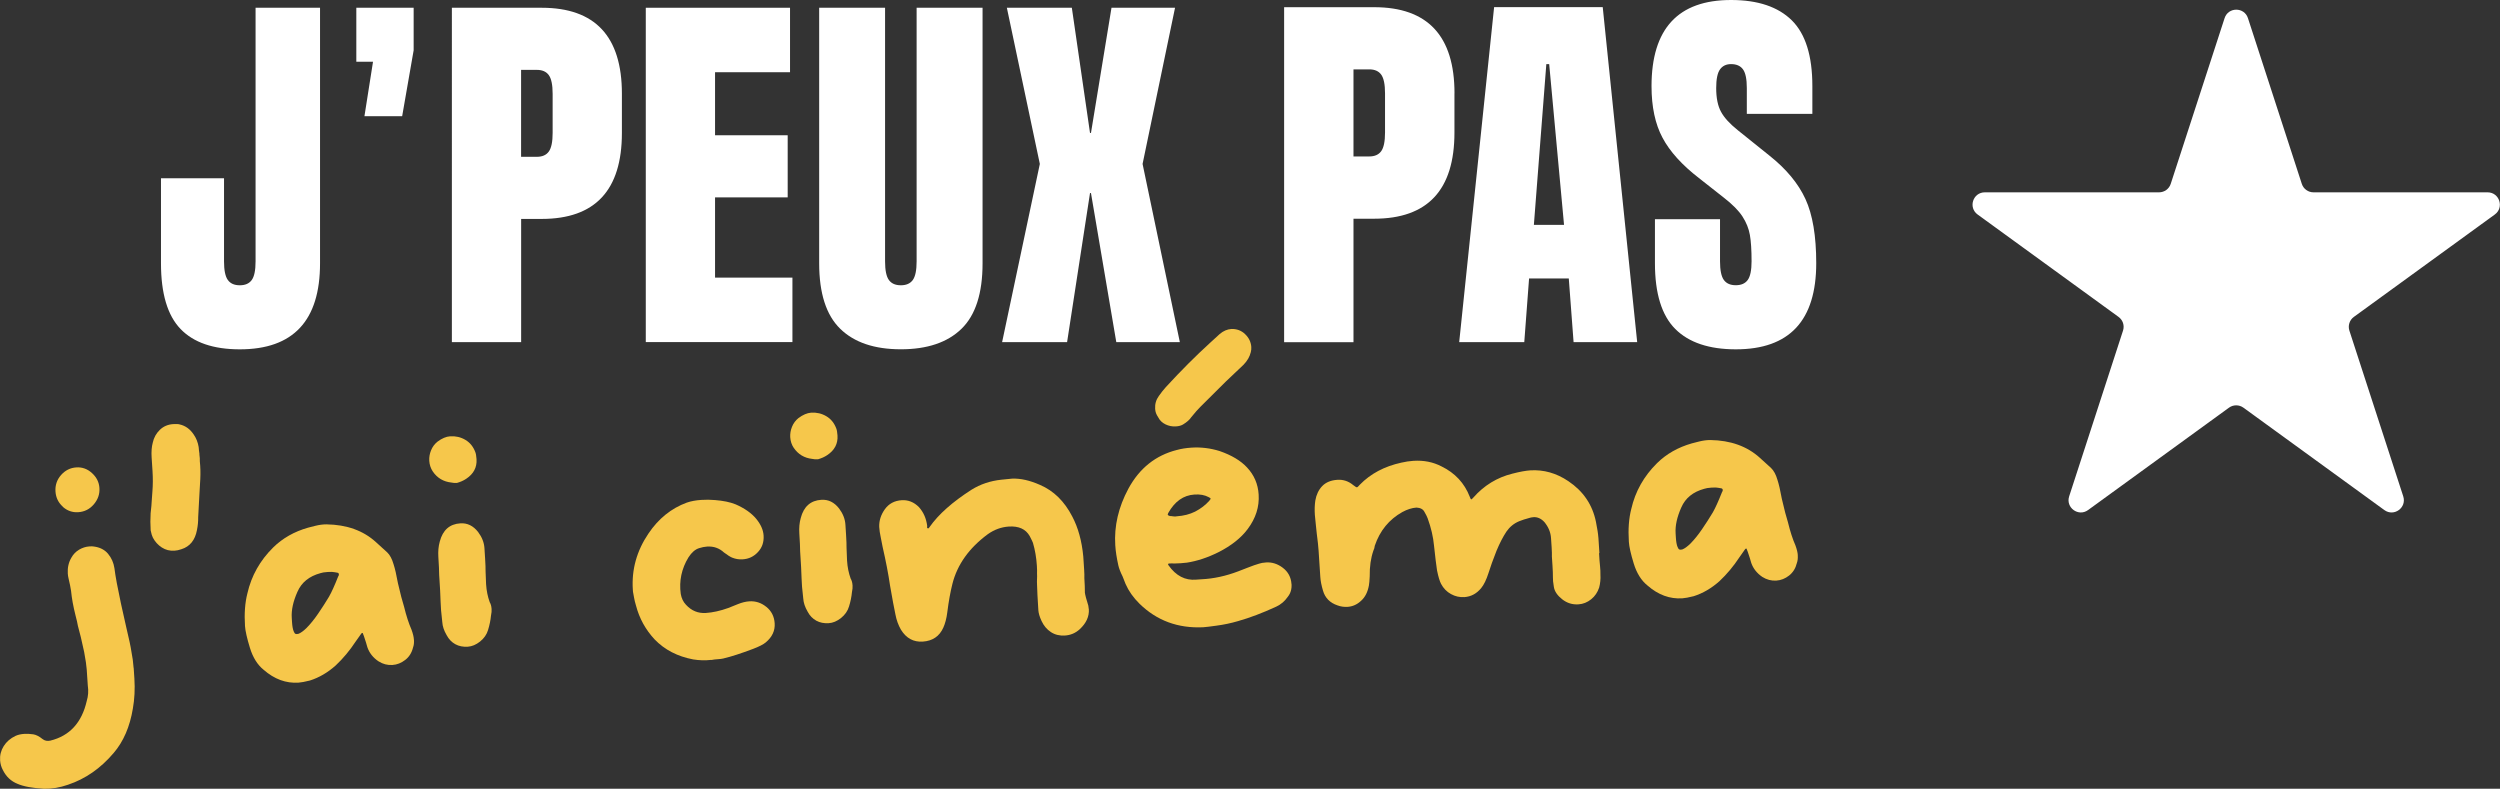
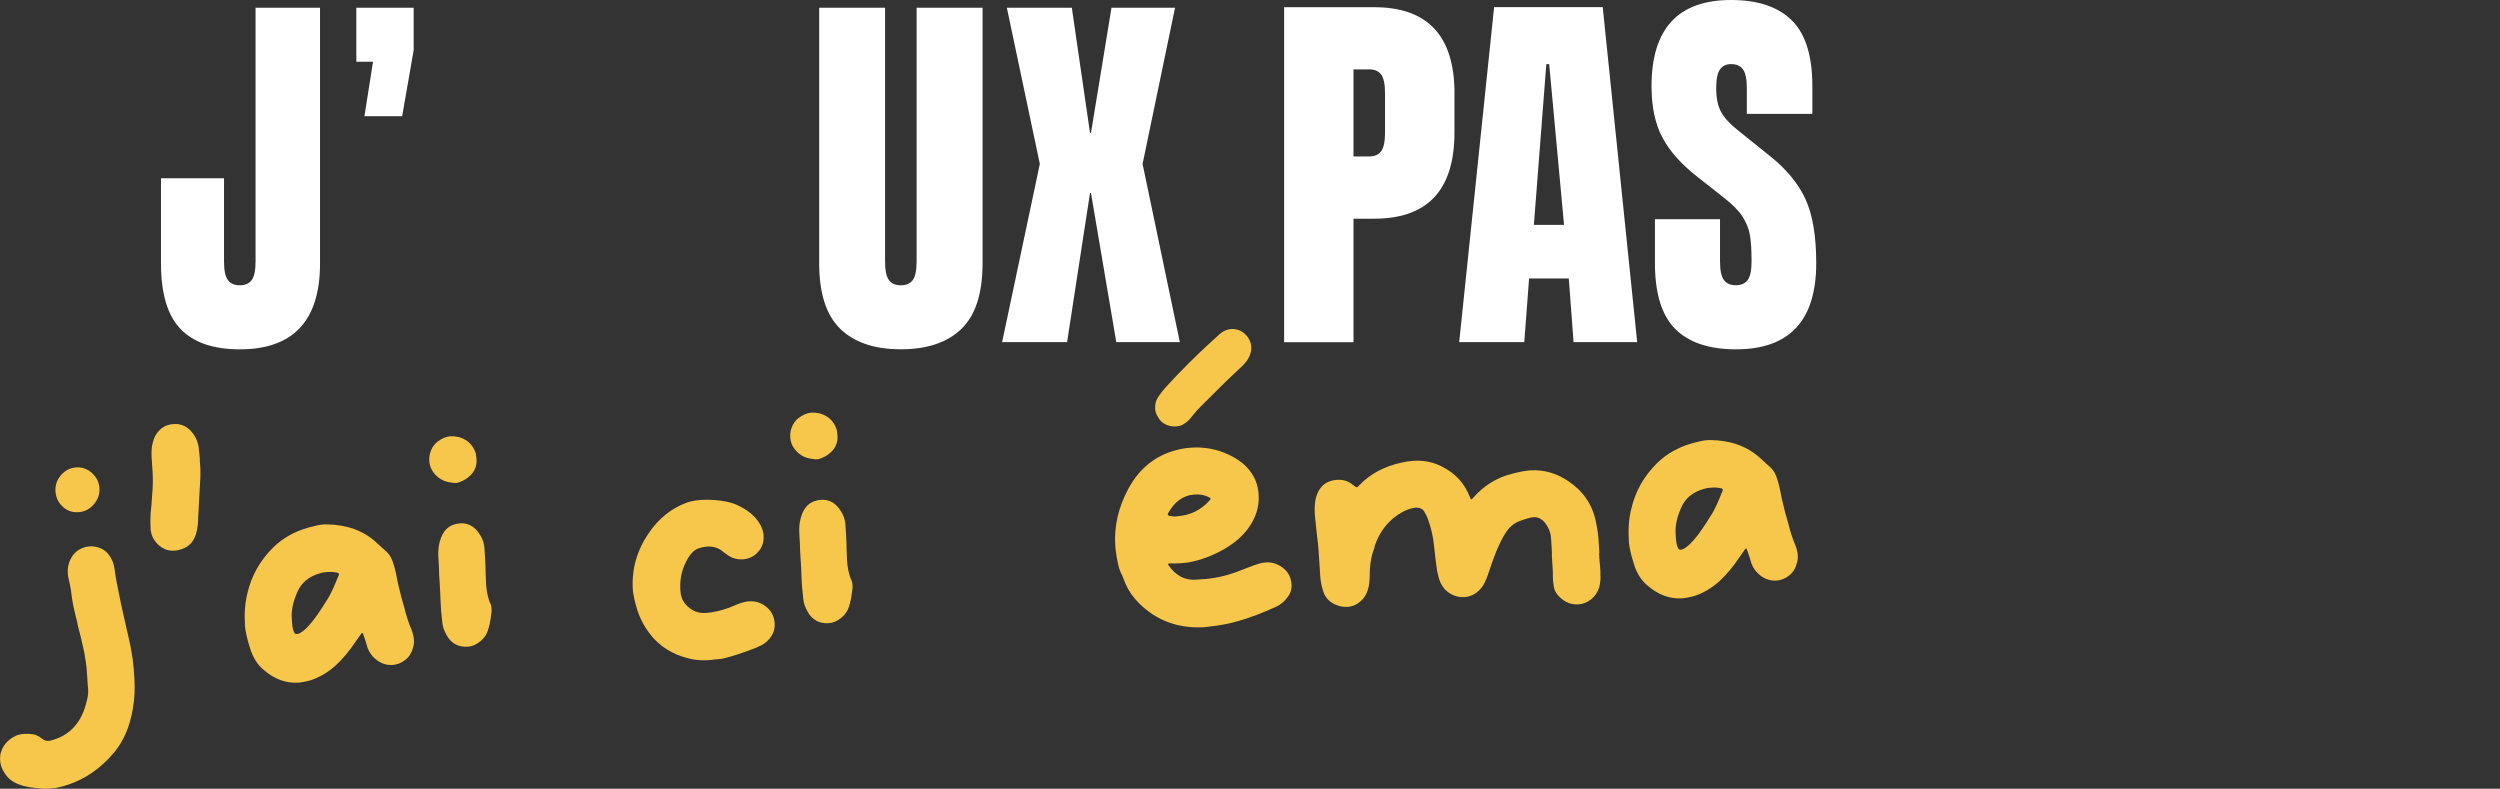
<svg xmlns="http://www.w3.org/2000/svg" id="logos-jaune-negatifs" viewBox="0 0 489.79 154.53">
  <rect x="0" y="0" width="489.79" height="154.53" fill="#333333" stroke="none" />
  <defs>
    <style>
      .cls-1 {
        fill: #f6c74b;
      }

      .cls-2 {
        fill: #fff;
      }
    </style>
  </defs>
  <g>
    <g>
      <path class="cls-2" d="M50.07,1.52h12.63v50.07c0,11.23-5.24,16.85-15.72,16.85-5.18,0-9.05-1.33-11.6-3.98-2.56-2.65-3.84-6.94-3.84-12.87v-16.66h12.35v16.28c0,1.75.25,2.96.75,3.65.5.69,1.28,1.03,2.34,1.03s1.84-.34,2.34-1.03c.5-.69.75-1.9.75-3.65V1.52Z" />
      <path class="cls-2" d="M73.09,12.1h-3.28V1.52h11.23v8.33l-2.25,12.91h-7.39l1.68-10.67Z" />
-       <path class="cls-2" d="M121.84,18.37v7.67c0,11.23-5.24,16.85-15.72,16.85h-4.02v24.14h-13.57V1.52h17.59c10.48,0,15.72,5.62,15.72,16.85ZM108.27,18.37c0-1.75-.25-2.96-.75-3.65-.5-.69-1.28-1.03-2.34-1.03h-3.09v17.03h3.09c1.06,0,1.84-.34,2.34-1.03.5-.69.75-1.9.75-3.65v-7.67Z" />
-       <path class="cls-2" d="M140.09,38.67v15.72h15.16v12.63h-28.73V1.52h28.26v12.63h-14.69v12.35h14.23v12.17h-14.23Z" />
      <path class="cls-2" d="M179.59,1.52h12.91v50.07c0,5.86-1.37,10.14-4.12,12.82-2.75,2.68-6.71,4.02-11.89,4.02s-9.14-1.34-11.88-4.02c-2.75-2.68-4.12-6.96-4.12-12.82V1.52h12.91v49.69c0,1.75.25,2.96.75,3.65.5.69,1.28,1.03,2.34,1.03s1.84-.34,2.34-1.03c.5-.69.75-1.9.75-3.65V1.52Z" />
      <path class="cls-2" d="M213.74,26.04l4.02-24.52h12.45l-6.36,30.6,7.3,34.91h-12.45l-4.96-29.2h-.19l-4.49,29.2h-12.73l7.39-34.91-6.46-30.6h12.73l3.56,24.52h.19Z" />
    </g>
    <g>
      <path class="cls-2" d="M284.95,18.28v7.69c0,11.25-5.25,16.88-15.75,16.88h-4.03v24.19h-13.59V1.41h17.63c10.5,0,15.75,5.63,15.75,16.88ZM271.35,18.28c0-1.75-.25-2.97-.75-3.66-.5-.69-1.28-1.03-2.34-1.03h-3.09v17.06h3.09c1.06,0,1.84-.34,2.34-1.03.5-.69.75-1.91.75-3.66v-7.69Z" />
      <path class="cls-2" d="M320.76,67.03h-12.47l-.94-12.47h-7.78l-.94,12.47h-12.75l6.84-65.63h21.28l6.75,65.63ZM306.42,44.06l-2.91-31.5h-.56l-2.44,31.5h5.91Z" />
      <path class="cls-2" d="M355.07,22.31h-12.84v-5.06c0-1.75-.25-2.97-.75-3.66-.5-.69-1.28-1.03-2.34-1.03-.94,0-1.66.34-2.16,1.03-.5.69-.75,1.91-.75,3.66,0,1.94.31,3.48.94,4.64.62,1.16,1.72,2.36,3.28,3.61l6.19,4.97c3.31,2.62,5.67,5.47,7.08,8.53,1.41,3.06,2.11,7.25,2.11,12.56,0,11.25-5.25,16.88-15.75,16.88-5.25,0-9.2-1.33-11.86-3.98-2.66-2.66-3.99-6.95-3.99-12.89v-8.63h12.75v8.25c0,1.75.25,2.97.75,3.66.5.69,1.28,1.03,2.34,1.03s1.84-.34,2.34-1.03c.5-.69.75-1.91.75-3.66,0-2.19-.11-3.9-.33-5.16-.22-1.25-.7-2.45-1.45-3.61-.75-1.16-1.97-2.39-3.66-3.7l-4.88-3.84c-3.31-2.56-5.69-5.19-7.12-7.88-1.44-2.69-2.16-6.06-2.16-10.13C323.57,5.63,328.76,0,339.14,0,344.39,0,348.35,1.33,351.04,3.98c2.69,2.66,4.03,6.95,4.03,12.89v5.44Z" />
    </g>
  </g>
  <g>
    <path class="cls-1" d="M26.19,130.84c.07,1.1.12,1.8.14,2.12.13,2.05.03,4.01-.3,5.86-.59,3.57-1.85,6.47-3.76,8.7-2.55,3.01-5.53,5.08-8.94,6.22-1.61.56-3.18.83-4.69.79-2.3-.13-4.04-.45-5.22-.97-1.27-.51-2.22-1.41-2.86-2.7-.31-.58-.49-1.2-.54-1.89-.07-1,.17-1.94.71-2.8s1.32-1.53,2.34-2.01c.49-.22,1.06-.34,1.69-.38.55-.04,1.15,0,1.79.09.56.1,1.15.41,1.78.92.43.34.95.44,1.53.31,3.79-.93,6.16-3.52,7.13-7.75.3-.98.37-2,.21-3.04l-.21-3.15c-.05-.73-.21-1.87-.5-3.41-.46-2.17-.87-3.88-1.23-5.14-.08-.5-.24-1.2-.48-2.1-.43-1.71-.72-3.3-.86-4.76-.09-.59-.25-1.43-.51-2.51-.06-.22-.1-.52-.13-.89-.07-1.14.16-2.16.69-3.07.37-.67.87-1.19,1.51-1.58.64-.38,1.32-.6,2.05-.65.37-.02.64-.02.83.02,1.2.15,2.14.63,2.81,1.43.67.81,1.09,1.75,1.25,2.84.19,1.55.62,3.86,1.28,6.93l1.06,4.74c.5,2.07.84,3.66,1,4.75.2.95.33,1.97.41,3.07ZM12.3,99.26c-.88-.79-1.35-1.78-1.43-2.96-.08-1.23.28-2.31,1.09-3.23.81-.92,1.81-1.42,3-1.5,1.14-.07,2.16.29,3.06,1.11s1.39,1.79,1.46,2.93c.08,1.19-.29,2.25-1.1,3.2-.81.95-1.83,1.46-3.06,1.54-1.14.07-2.15-.28-3.03-1.07Z" />
    <path class="cls-1" d="M39.06,88.99c.08.57.11,1.04.09,1.4.12,1.09.15,2.25.09,3.47-.06,1.22-.1,1.97-.13,2.24l-.28,5.17c.01.87-.07,1.72-.24,2.56-.37,2-1.39,3.25-3.05,3.77-.49.17-.95.27-1.36.29-.91.06-1.74-.15-2.48-.63-.74-.48-1.32-1.12-1.74-1.91-.15-.27-.3-.74-.44-1.42-.07-1.14-.08-2.26-.01-3.37.06-.42.11-.9.15-1.45.03-.55.06-.99.09-1.31l.11-1.52c.1-1.24.11-2.57.02-3.99-.09-1.41-.15-2.28-.17-2.6-.08-1.18,0-2.17.22-2.97.21-.98.67-1.81,1.38-2.5.71-.69,1.59-1.07,2.64-1.13.55-.03.96-.02,1.24.06,1.12.25,2.03.9,2.74,1.95.5.7.83,1.53.99,2.48.02.37.08.83.16,1.4Z" />
    <path class="cls-1" d="M81.1,125.33c.04.59-.02,1.1-.18,1.53-.25,1.02-.76,1.84-1.53,2.43-.77.6-1.6.93-2.51.99-.96.06-1.87-.17-2.73-.72-1.06-.71-1.78-1.63-2.17-2.74-.13-.5-.36-1.24-.69-2.22l-.16-.4c0-.14-.06-.2-.15-.2-.09,0-.18.08-.26.22l-1.07,1.51c-1.13,1.72-2.42,3.27-3.89,4.65-1.56,1.39-3.24,2.37-5.03,2.94-.99.25-1.74.39-2.24.42-2.46.16-4.74-.68-6.83-2.51-1.21-.97-2.11-2.41-2.69-4.29-.58-1.89-.9-3.31-.97-4.27-.16-2.46,0-4.6.47-6.42.78-3.44,2.47-6.44,5.05-8.99,1.85-1.82,4.13-3.11,6.83-3.88.22-.06.71-.19,1.45-.37.74-.18,1.46-.28,2.15-.28,3.99.06,7.23,1.22,9.71,3.49l2.19,1.99c.54.51.95,1.29,1.25,2.32.28.85.57,2.09.86,3.72l.66,2.71.54,1.89c.44,1.8.93,3.31,1.46,4.51.28.76.44,1.42.47,1.96ZM66.15,112.21l-.56-.1c-.28-.07-.74-.09-1.38-.05-.64.04-1.12.12-1.43.23-2.21.6-3.71,1.82-4.51,3.66-.84,1.89-1.21,3.58-1.11,5.09l.05.82c.05.82.16,1.43.33,1.83.11.27.22.43.34.49.12.06.31.06.58,0,.45-.17.97-.54,1.58-1.13.77-.78,1.54-1.73,2.29-2.83.75-1.1,1.46-2.2,2.12-3.3.49-.86,1.1-2.18,1.8-3.97l.12-.22c.07-.28,0-.46-.24-.53Z" />
    <path class="cls-1" d="M84.79,92.37c-.41-.62-.64-1.31-.69-2.09-.04-.68.07-1.37.35-2.05.27-.68.7-1.25,1.26-1.7.87-.65,1.7-1,2.47-1.05,1.1-.07,2.09.16,3,.7.91.54,1.55,1.34,1.95,2.42.11.27.18.72.23,1.36.1,1.6-.57,2.88-2.02,3.84-.53.36-1.13.62-1.8.81h-.2c-.23.03-.53,0-.9-.07-1.57-.17-2.78-.89-3.65-2.17ZM96.31,119.25c.03.41-.01.87-.12,1.38-.08.88-.27,1.8-.57,2.79-.26.89-.79,1.64-1.57,2.27-.78.62-1.59.96-2.41,1.01-.91.06-1.73-.1-2.44-.49-.71-.39-1.28-.98-1.7-1.78-.52-.88-.8-1.73-.85-2.56-.21-1.77-.32-3.1-.33-3.97-.03-1.19-.12-2.95-.28-5.27,0-.78-.06-1.94-.16-3.5-.07-1.1.02-2.11.28-3.04.59-2.24,1.93-3.43,4.03-3.56,1.37-.09,2.53.48,3.48,1.7.75,1,1.17,2.05,1.24,3.15l.13,2.05c.07,1.1.1,1.92.09,2.47l.1,2.54c.08,1.28.32,2.45.71,3.53.21.35.33.78.36,1.28Z" />
    <path class="cls-1" d="M150.15,118.9c.99.81,1.53,1.87,1.62,3.2.1,1.46-.49,2.71-1.75,3.76-.48.4-1.3.82-2.46,1.26-2.33.88-4.28,1.52-5.86,1.89-.23.06-.59.11-1.09.14-.5.03-.89.08-1.16.14h-.21c-1.09.13-2.24.09-3.44-.1-3.06-.58-5.58-1.88-7.54-3.91-1.77-1.9-3-4.11-3.66-6.64-.18-.58-.3-1.1-.38-1.56-.08-.45-.15-.84-.21-1.15l-.03-.41c-.26-3.92.76-7.59,3.06-10.99,1.96-2.92,4.47-4.94,7.51-6.06.81-.28,1.76-.46,2.85-.53.91-.06,1.81-.05,2.68.03,1.61.13,2.96.4,4.04.84,1.74.76,3.09,1.7,4.03,2.83.9,1.09,1.38,2.18,1.45,3.28.08,1.28-.28,2.35-1.1,3.23-.81.88-1.81,1.36-3,1.43-.73.05-1.42-.07-2.08-.34-.38-.16-.9-.49-1.58-1-.93-.86-2.03-1.24-3.31-1.16-.5.03-1.02.14-1.56.31-.76.23-1.46.83-2.08,1.79-1.37,2.24-1.87,4.64-1.52,7.18.15.86.49,1.57,1.03,2.13,1.08,1.17,2.38,1.7,3.89,1.6,1.37-.09,2.84-.42,4.4-.98.4-.16,1.02-.41,1.84-.74s1.58-.52,2.27-.56c1.23-.08,2.34.28,3.34,1.09Z" />
    <path class="cls-1" d="M155.51,87.75c-.41-.61-.64-1.31-.69-2.09-.04-.68.07-1.37.35-2.05.27-.68.7-1.25,1.26-1.7.87-.65,1.7-1,2.47-1.06,1.1-.07,2.09.16,3,.7.91.54,1.55,1.34,1.95,2.42.11.27.18.72.23,1.36.1,1.6-.57,2.88-2.02,3.84-.53.36-1.13.62-1.8.81h-.2c-.23.03-.53,0-.9-.07-1.57-.17-2.78-.89-3.65-2.17ZM167.03,114.64c.03.41-.01.87-.12,1.38-.08.88-.27,1.81-.57,2.79-.26.89-.79,1.64-1.57,2.27-.78.62-1.59.96-2.41,1.01-.91.06-1.73-.1-2.44-.49-.71-.39-1.28-.98-1.7-1.78-.51-.88-.8-1.73-.85-2.56-.21-1.77-.32-3.1-.33-3.97-.03-1.19-.12-2.95-.28-5.27,0-.78-.06-1.94-.16-3.5-.07-1.1.02-2.11.28-3.04.59-2.24,1.93-3.43,4.03-3.56,1.37-.09,2.53.48,3.48,1.7.75,1,1.17,2.05,1.24,3.15l.13,2.05c.07,1.1.1,1.92.09,2.47l.1,2.54c.08,1.28.32,2.45.71,3.53.21.35.33.78.36,1.28Z" />
-     <path class="cls-1" d="M213.32,119.32c.1,1.46-.51,2.78-1.8,3.97-.82.74-1.78,1.15-2.88,1.22-1.05.07-1.97-.16-2.76-.68-.79-.52-1.4-1.25-1.83-2.18-.37-.8-.58-1.5-.62-2.09-.15-2.24-.23-3.93-.26-5.07-.02-.37-.02-.72,0-1.07.02-.34.02-.7,0-1.07.02-.37.01-.87-.03-1.51-.1-1.6-.36-3.09-.77-4.49-.06-.18-.27-.62-.64-1.33-.78-1.37-2.15-1.99-4.11-1.86-1.46.1-2.83.6-4.1,1.5-3.67,2.71-5.98,5.96-6.93,9.73-.4,1.59-.74,3.46-1.01,5.63-.15,1.16-.41,2.14-.77,2.94-.76,1.7-2.1,2.61-4.02,2.74-1.83.12-3.25-.66-4.28-2.33-.51-.88-.88-1.89-1.09-3.02-.26-1.22-.61-3.1-1.05-5.64-.33-2.27-.82-4.8-1.46-7.6-.08-.45-.2-1.06-.36-1.83-.16-.77-.27-1.45-.3-2.04-.04-1.24.33-2.39,1.11-3.48.78-1.08,1.87-1.67,3.29-1.76,1.28-.08,2.41.37,3.39,1.36.89,1,1.43,2.22,1.61,3.68,0,.05,0,.13-.02.24-.02.12.02.19.12.23s.17.01.24-.08c.06-.1.11-.17.16-.22,1.72-2.45,4.45-4.87,8.19-7.27,1.72-1.07,3.67-1.73,5.85-1.96l2.12-.21c1.65-.06,3.46.35,5.44,1.23,2.69,1.15,4.79,3.22,6.32,6.19,1.15,2.17,1.87,4.78,2.16,7.83l.17,2.6c.04.68.06,1.23.04,1.65.07,1.14.11,2.01.1,2.61v.21c.03.23.1.57.22,1.02l.26.88c.17.45.26.9.29,1.36Z" />
    <path class="cls-1" d="M253.03,114.4c.07,1-.18,1.84-.73,2.52-.59.86-1.35,1.51-2.28,1.94-2.67,1.23-5.15,2.17-7.45,2.82-1.39.41-2.82.71-4.27.9-1.18.17-2.05.27-2.59.31-4.94.23-9.09-1.31-12.47-4.62-1.22-1.2-2.13-2.5-2.73-3.88l-.58-1.47c-.42-.84-.7-1.56-.83-2.15-.32-1.45-.53-2.76-.6-3.95-.24-3.74.61-7.44,2.58-11.1,2.17-3.99,5.33-6.51,9.47-7.56.86-.24,1.81-.39,2.86-.46,1.87-.12,3.72.1,5.54.67,2.34.81,4.13,1.88,5.37,3.22,1.38,1.47,2.14,3.23,2.27,5.28.16,2.42-.57,4.69-2.17,6.81-1.31,1.74-3.2,3.23-5.69,4.5-2.13,1.06-4.19,1.74-6.19,2.05-.82.1-1.66.16-2.53.17-.19-.03-.51-.03-.96,0-.23.02-.27.13-.12.35,1.46,2.06,3.27,3,5.41,2.81l1.03-.07c2.38-.11,4.79-.63,7.25-1.57.45-.17,1.08-.41,1.91-.74.83-.33,1.55-.58,2.18-.76.31-.11.77-.19,1.36-.23,1.14-.07,2.22.27,3.23,1.03,1.06.8,1.63,1.86,1.72,3.19ZM243.94,65.47c.74.7,1.14,1.54,1.21,2.51.02.34-.01.68-.1,1.02-.21.88-.68,1.7-1.42,2.46l-3.45,3.27-3.28,3.26-1.7,1.69c-.46.44-1.07,1.14-1.84,2.09-.31.47-.84.94-1.6,1.4-.36.21-.82.34-1.39.37-.71.05-1.39-.09-2.03-.4s-1.11-.76-1.41-1.35c-.21-.32-.36-.6-.45-.84-.09-.24-.15-.53-.17-.86-.06-.94.19-1.78.74-2.53.41-.59.86-1.16,1.36-1.72,2.98-3.24,5.88-6.14,8.68-8.69l1.86-1.7c.71-.61,1.48-.94,2.3-1,1.05-.03,1.95.31,2.69,1.01ZM228.81,100.89c.03.07.16.14.39.21.14,0,.34.01.62.06.28.05.53.05.75-.01,1.32-.09,2.52-.39,3.58-.92,1.11-.58,2.02-1.28,2.75-2.1.21-.24.31-.4.28-.46-.03-.07-.16-.16-.4-.28-.76-.41-1.69-.58-2.78-.5-2.15.14-3.85,1.35-5.13,3.63-.08.19-.11.32-.08.38Z" />
    <path class="cls-1" d="M313.15,105.29l.2,3.08h-.07s.09,1.44.09,1.44c.02.32.06.72.11,1.2.05.48.08,1.01.07,1.61.05.82-.03,1.65-.25,2.49-.31.94-.83,1.71-1.57,2.3-.74.6-1.57.93-2.48.99-1.19.08-2.25-.25-3.19-.99s-1.49-1.54-1.63-2.4c-.15-.86-.21-1.5-.19-1.91,0-.64-.02-1.39-.08-2.23-.05-.84-.09-1.45-.12-1.81.02-.41,0-1.03-.05-1.85l-.12-1.78c-.07-1.14-.51-2.19-1.3-3.15-.64-.69-1.35-1.01-2.12-.96-.27.02-.5.06-.68.11-.9.24-1.62.47-2.15.69-1.03.43-1.85,1.11-2.48,2.02-.67,1.01-1.32,2.26-1.95,3.77-.67,1.69-1.19,3.15-1.57,4.36-.42,1.31-.9,2.31-1.46,2.98-.89,1.07-1.98,1.64-3.26,1.73-.91.06-1.79-.13-2.62-.59-.83-.45-1.48-1.12-1.95-2-.26-.49-.53-1.36-.79-2.63-.16-1.04-.36-2.66-.59-4.84-.16-1.73-.57-3.51-1.24-5.35-.11-.31-.32-.74-.63-1.27-.26-.53-.79-.82-1.57-.86-.87.06-1.79.35-2.76.87-2.61,1.46-4.41,3.66-5.41,6.61-.03.32-.12.65-.28.98-.5,1.45-.74,3.12-.71,5-.04.83-.09,1.43-.16,1.8-.24,1.3-.74,2.29-1.52,2.99-.78.74-1.67,1.14-2.67,1.2-.68.04-1.33-.05-1.94-.28-1.5-.5-2.46-1.47-2.87-2.91-.29-.99-.47-1.87-.52-2.65l-.34-5.2c-.05-.78-.17-1.89-.36-3.35l-.18-1.71-.19-1.91c-.07-1-.04-1.94.09-2.82.2-1.16.65-2.1,1.36-2.84.71-.73,1.7-1.14,2.98-1.22,1.14-.07,2.17.27,3.09,1.04.38.3.62.44.72.43.09,0,.29-.18.58-.52,2.1-2.15,4.81-3.59,8.11-4.31.81-.19,1.61-.31,2.38-.36,2.01-.13,3.84.23,5.5,1.09,2.65,1.29,4.5,3.28,5.54,5.96.11.31.2.48.27.5.07.02.21-.09.42-.34,2.09-2.38,4.65-3.95,7.67-4.7,1.44-.37,2.6-.58,3.46-.64,2.65-.17,5.15.53,7.5,2.12,2.92,1.96,4.72,4.62,5.4,7.97.27,1.36.43,2.38.47,3.06Z" />
    <path class="cls-1" d="M352.21,108.79c.04.59-.02,1.1-.18,1.53-.25,1.03-.76,1.84-1.52,2.44-.76.6-1.6.93-2.51.99-.96.06-1.87-.18-2.73-.72-1.05-.71-1.78-1.63-2.17-2.74-.13-.5-.36-1.24-.7-2.22l-.16-.4c0-.14-.06-.2-.15-.2-.09,0-.18.08-.26.22l-1.07,1.52c-1.13,1.72-2.42,3.27-3.89,4.65-1.56,1.39-3.24,2.37-5.03,2.94-.99.25-1.74.39-2.24.42-2.47.16-4.74-.68-6.83-2.51-1.21-.97-2.11-2.41-2.69-4.29-.58-1.89-.9-3.31-.96-4.27-.16-2.46,0-4.61.47-6.42.78-3.44,2.47-6.44,5.05-8.99,1.85-1.82,4.13-3.11,6.83-3.88.22-.06.71-.18,1.45-.37.74-.18,1.46-.28,2.15-.28,3.99.06,7.23,1.23,9.72,3.49l2.19,1.99c.54.52.95,1.29,1.25,2.32.28.85.57,2.09.86,3.72l.66,2.71.54,1.89c.44,1.81.93,3.31,1.46,4.51.28.76.44,1.42.47,1.96ZM337.27,95.68l-.56-.1c-.28-.07-.74-.09-1.38-.05-.64.04-1.12.12-1.43.23-2.21.6-3.71,1.82-4.51,3.66-.84,1.89-1.21,3.59-1.11,5.09l.05.82c.05.82.16,1.43.33,1.83.11.27.22.43.34.49s.31.06.58,0c.45-.17.97-.54,1.58-1.13.77-.78,1.54-1.73,2.29-2.83.75-1.1,1.46-2.2,2.12-3.3.49-.86,1.09-2.18,1.8-3.97l.12-.22c.07-.28,0-.46-.24-.53Z" />
  </g>
-   <path class="cls-2" d="M487.38,37.68h-34.13c-1.04,0-1.97-.67-2.29-1.66l-10.55-32.46c-.72-2.22-3.86-2.22-4.58,0l-10.55,32.46c-.32.99-1.25,1.66-2.29,1.66h-34.13c-2.33,0-3.3,2.98-1.41,4.35l27.61,20.06c.84.61,1.2,1.7.87,2.69l-10.55,32.46c-.72,2.22,1.82,4.06,3.7,2.69l27.61-20.06c.84-.61,1.98-.61,2.83,0l27.61,20.06c1.89,1.37,4.42-.47,3.7-2.69l-10.55-32.46c-.32-.99.03-2.08.87-2.69l27.61-20.06c1.89-1.37.92-4.35-1.41-4.35Z" />
</svg>